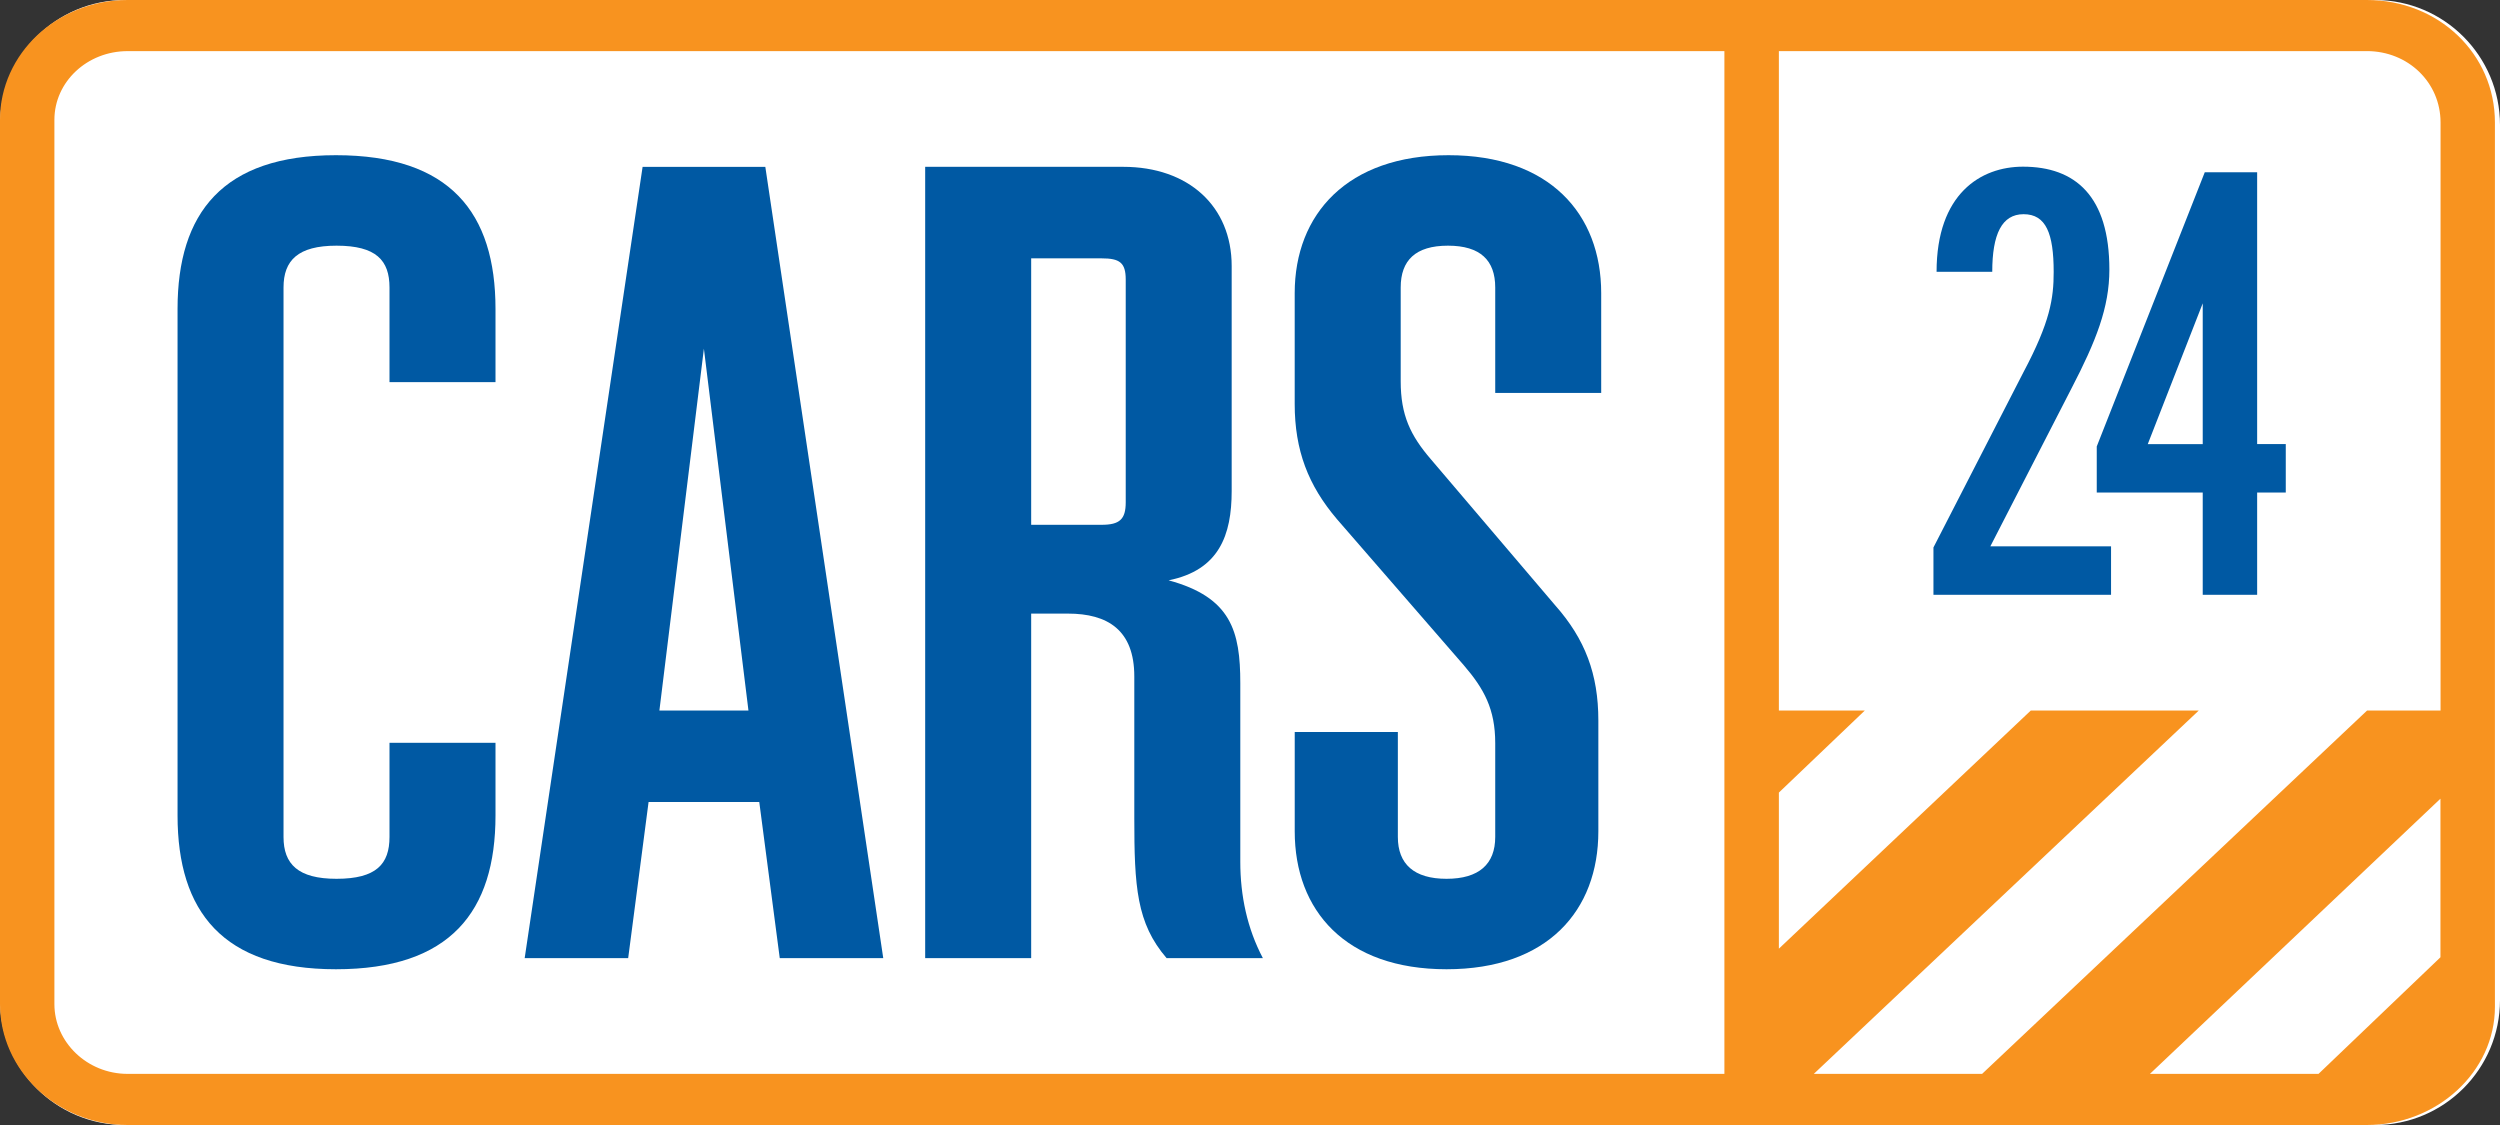
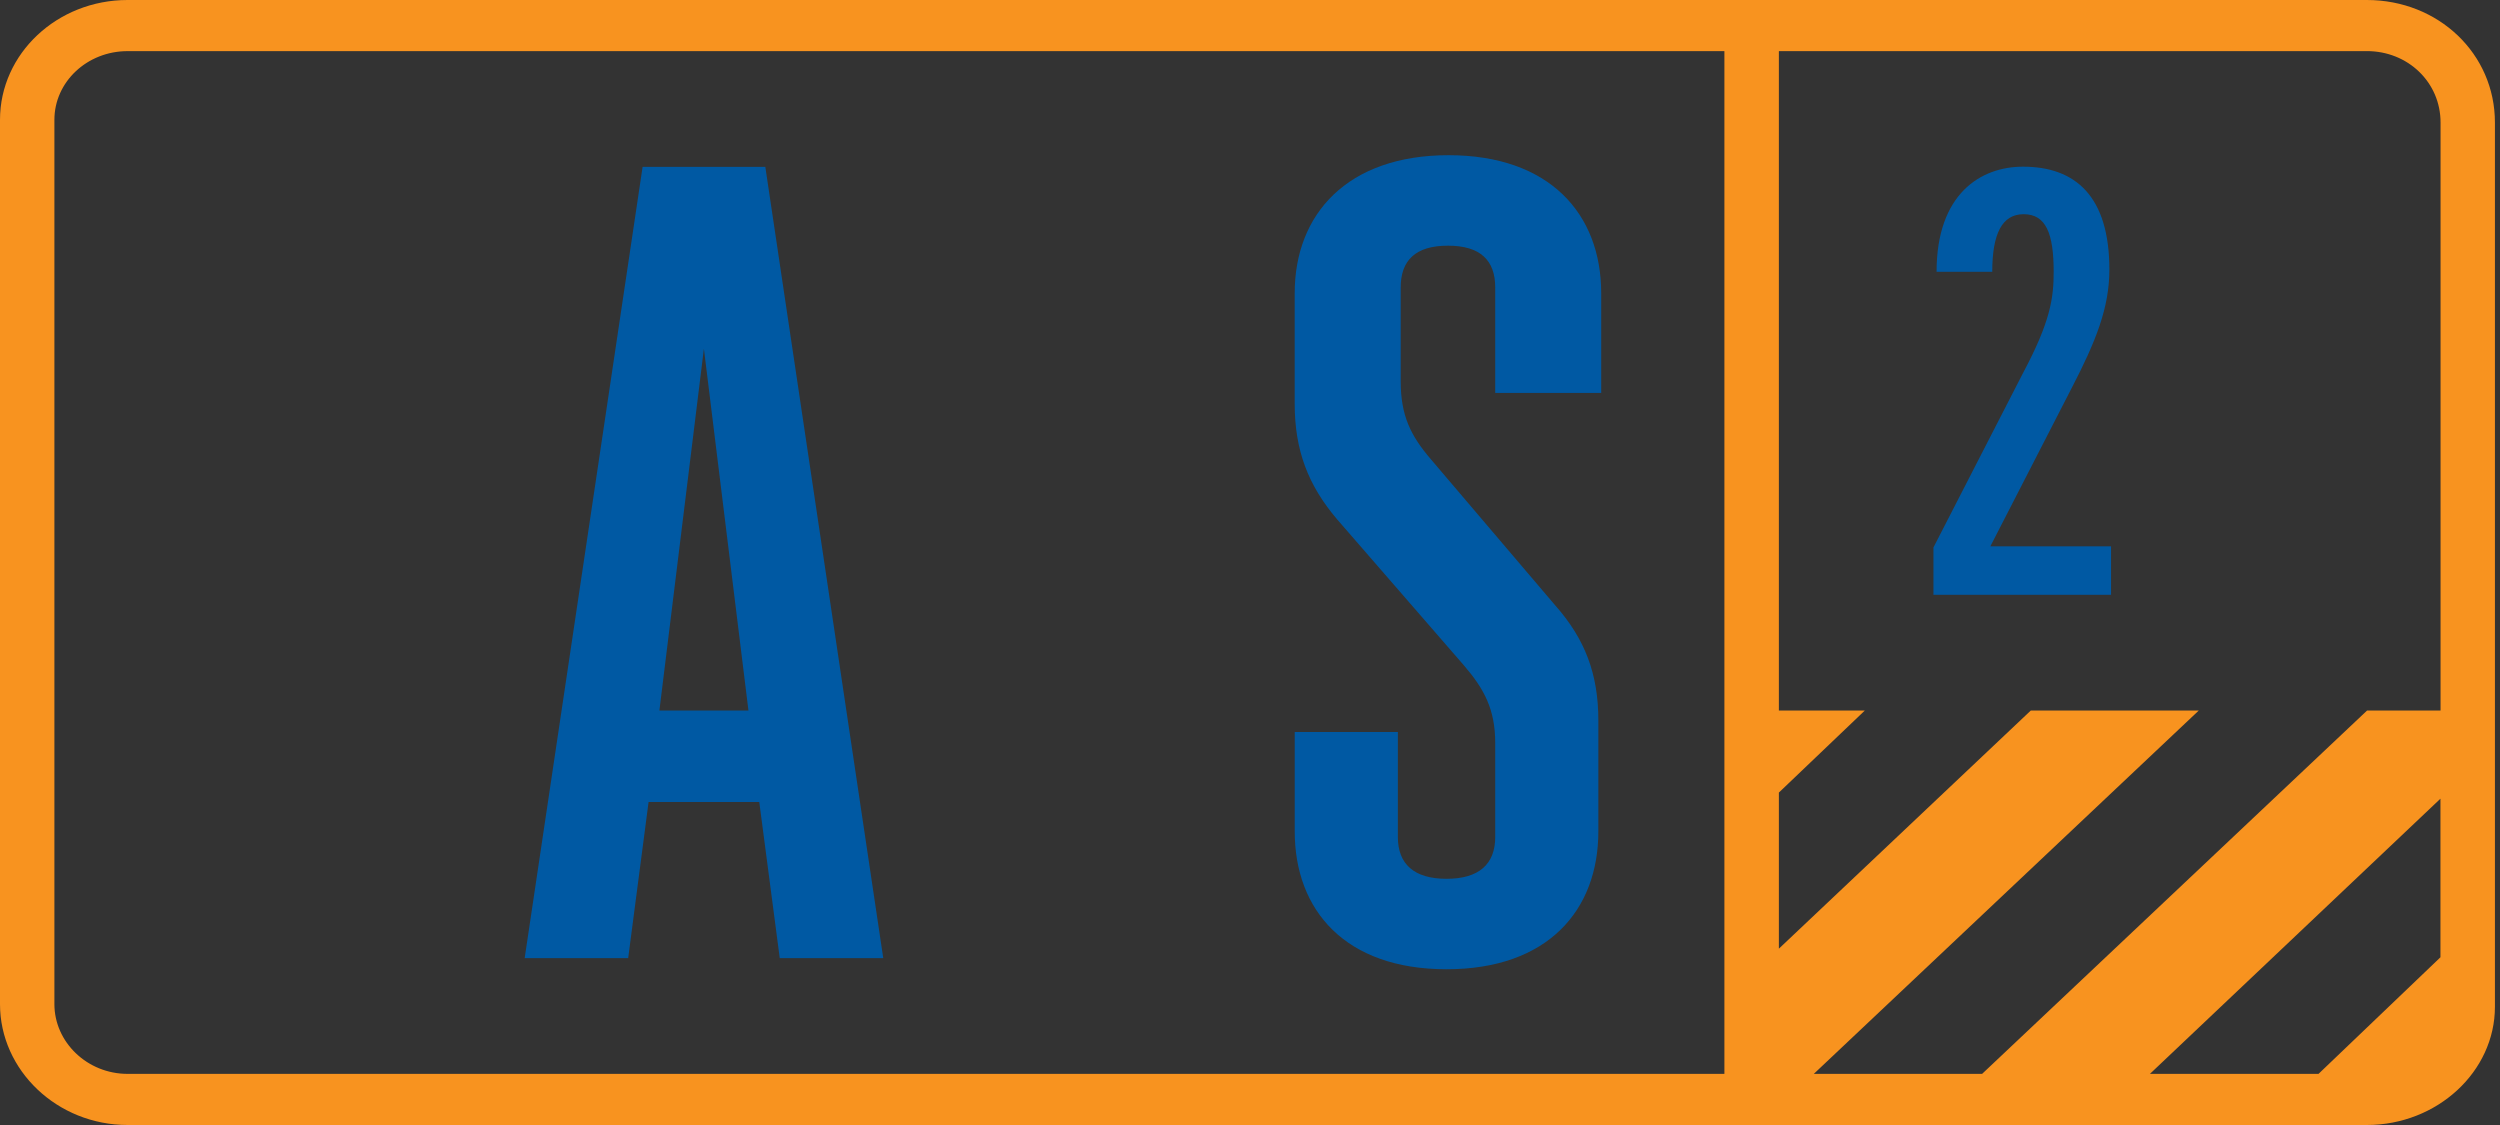
<svg xmlns="http://www.w3.org/2000/svg" width="100" height="45" viewBox="0 0 100 45" fill="none">
  <rect x="0" y="0" width="100" height="45" fill="#333333" stroke="none" />
-   <path d="M95 0H5C2.239 0 0 2.239 0 5V40C0 42.761 2.239 45 5 45H95C97.761 45 100 42.761 100 40V5C100 2.239 97.761 0 95 0Z" fill="white" />
  <path fill-rule="evenodd" clip-rule="evenodd" d="M94.673 0H5.105C2.287 0 0 2.146 0 4.793V40.165C0 42.812 2.287 45 5.105 45H94.673C97.49 45 99.797 42.862 99.797 40.272V4.901C99.797 2.148 97.538 0 94.673 0ZM68.976 42.955H5.104C3.487 42.955 2.176 41.685 2.176 40.166V4.793C2.176 3.274 3.486 2.045 5.104 2.045H68.976V42.955ZM97.618 38.291L92.741 42.955H85.997L97.618 31.947V38.291ZM97.621 28.422H94.682L79.284 42.955H72.552L87.95 28.422H81.231L71.155 37.947V31.703L74.593 28.421H71.155V2.044H94.675C96.32 2.044 97.622 3.294 97.622 4.899V28.422H97.621Z" fill="#F8931F" />
-   <path fill-rule="evenodd" clip-rule="evenodd" d="M13.437 38.77C18.01 38.77 19.82 36.464 19.82 32.619V29.711H15.58V33.479C15.58 34.565 15.049 35.152 13.46 35.152C11.92 35.152 11.341 34.563 11.341 33.479V11.5C11.341 10.414 11.92 9.827 13.46 9.827C15.049 9.827 15.58 10.415 15.58 11.5V15.286H19.82V12.359C19.82 8.515 18.01 6.208 13.437 6.208C8.913 6.208 7.102 8.515 7.102 12.359V32.62C7.103 36.465 8.913 38.77 13.437 38.77Z" fill="#0059A3" />
  <path fill-rule="evenodd" clip-rule="evenodd" d="M25.943 32.081H30.371L31.19 38.325H35.33L30.613 6.675H25.704L20.987 38.325H25.127L25.943 32.081ZM28.156 13.947L29.938 28.42H26.376L28.156 13.947Z" fill="#0059A3" />
-   <path fill-rule="evenodd" clip-rule="evenodd" d="M41.248 24.544H42.717C44.306 24.544 45.372 25.202 45.372 27.057V32.71C45.372 35.469 45.461 36.926 46.664 38.325H50.515C49.889 37.141 49.612 35.831 49.612 34.474V27.329C49.612 25.248 49.248 23.892 46.744 23.213C48.765 22.806 49.267 21.404 49.267 19.64V10.64C49.267 8.244 47.53 6.673 44.93 6.673H37.007V38.324H41.247V24.544H41.248ZM41.247 10.334H44.065C44.787 10.334 45.029 10.505 45.029 11.183V20.093C45.029 20.771 44.787 20.992 44.065 20.992H41.247V10.334Z" fill="#0059A3" />
  <path fill-rule="evenodd" clip-rule="evenodd" d="M57.861 38.77C61.905 38.77 63.934 36.419 63.934 33.253V28.821C63.934 26.966 63.406 25.565 62.203 24.208L57.238 18.374C56.42 17.424 56.028 16.61 56.028 15.253V11.5C56.028 10.414 56.62 9.827 57.918 9.827C59.217 9.827 59.809 10.415 59.809 11.5V15.717H64.048V11.726C64.048 8.56 61.986 6.208 57.942 6.208C53.9 6.208 51.788 8.56 51.788 11.726V16.158C51.788 18.012 52.327 19.414 53.482 20.771L58.547 26.604C59.366 27.554 59.809 28.369 59.809 29.725V33.479C59.809 34.565 59.16 35.152 57.861 35.152C56.562 35.152 55.914 34.563 55.914 33.479V29.28H51.789V33.252C51.788 36.419 53.818 38.77 57.861 38.77Z" fill="#0059A3" />
  <path fill-rule="evenodd" clip-rule="evenodd" d="M82.865 15.525C83.838 13.649 84.375 12.302 84.375 10.785C84.375 7.849 83.019 6.667 80.919 6.667C79.23 6.667 77.463 7.751 77.463 10.873H79.69C79.69 9.366 80.074 8.568 80.944 8.568C81.841 8.568 82.147 9.339 82.147 10.878C82.147 11.936 82.008 12.876 80.933 14.898L77.338 21.898V23.791H84.442V21.853H79.614L82.865 15.525Z" fill="#0059A3" />
-   <path fill-rule="evenodd" clip-rule="evenodd" d="M90.286 6.89H88.191L83.87 17.858V19.701H88.109V23.792H90.286V19.701H91.431V17.763H90.286V6.89ZM88.109 17.764H85.911L88.109 12.133V17.764Z" fill="#0059A3" />
</svg>